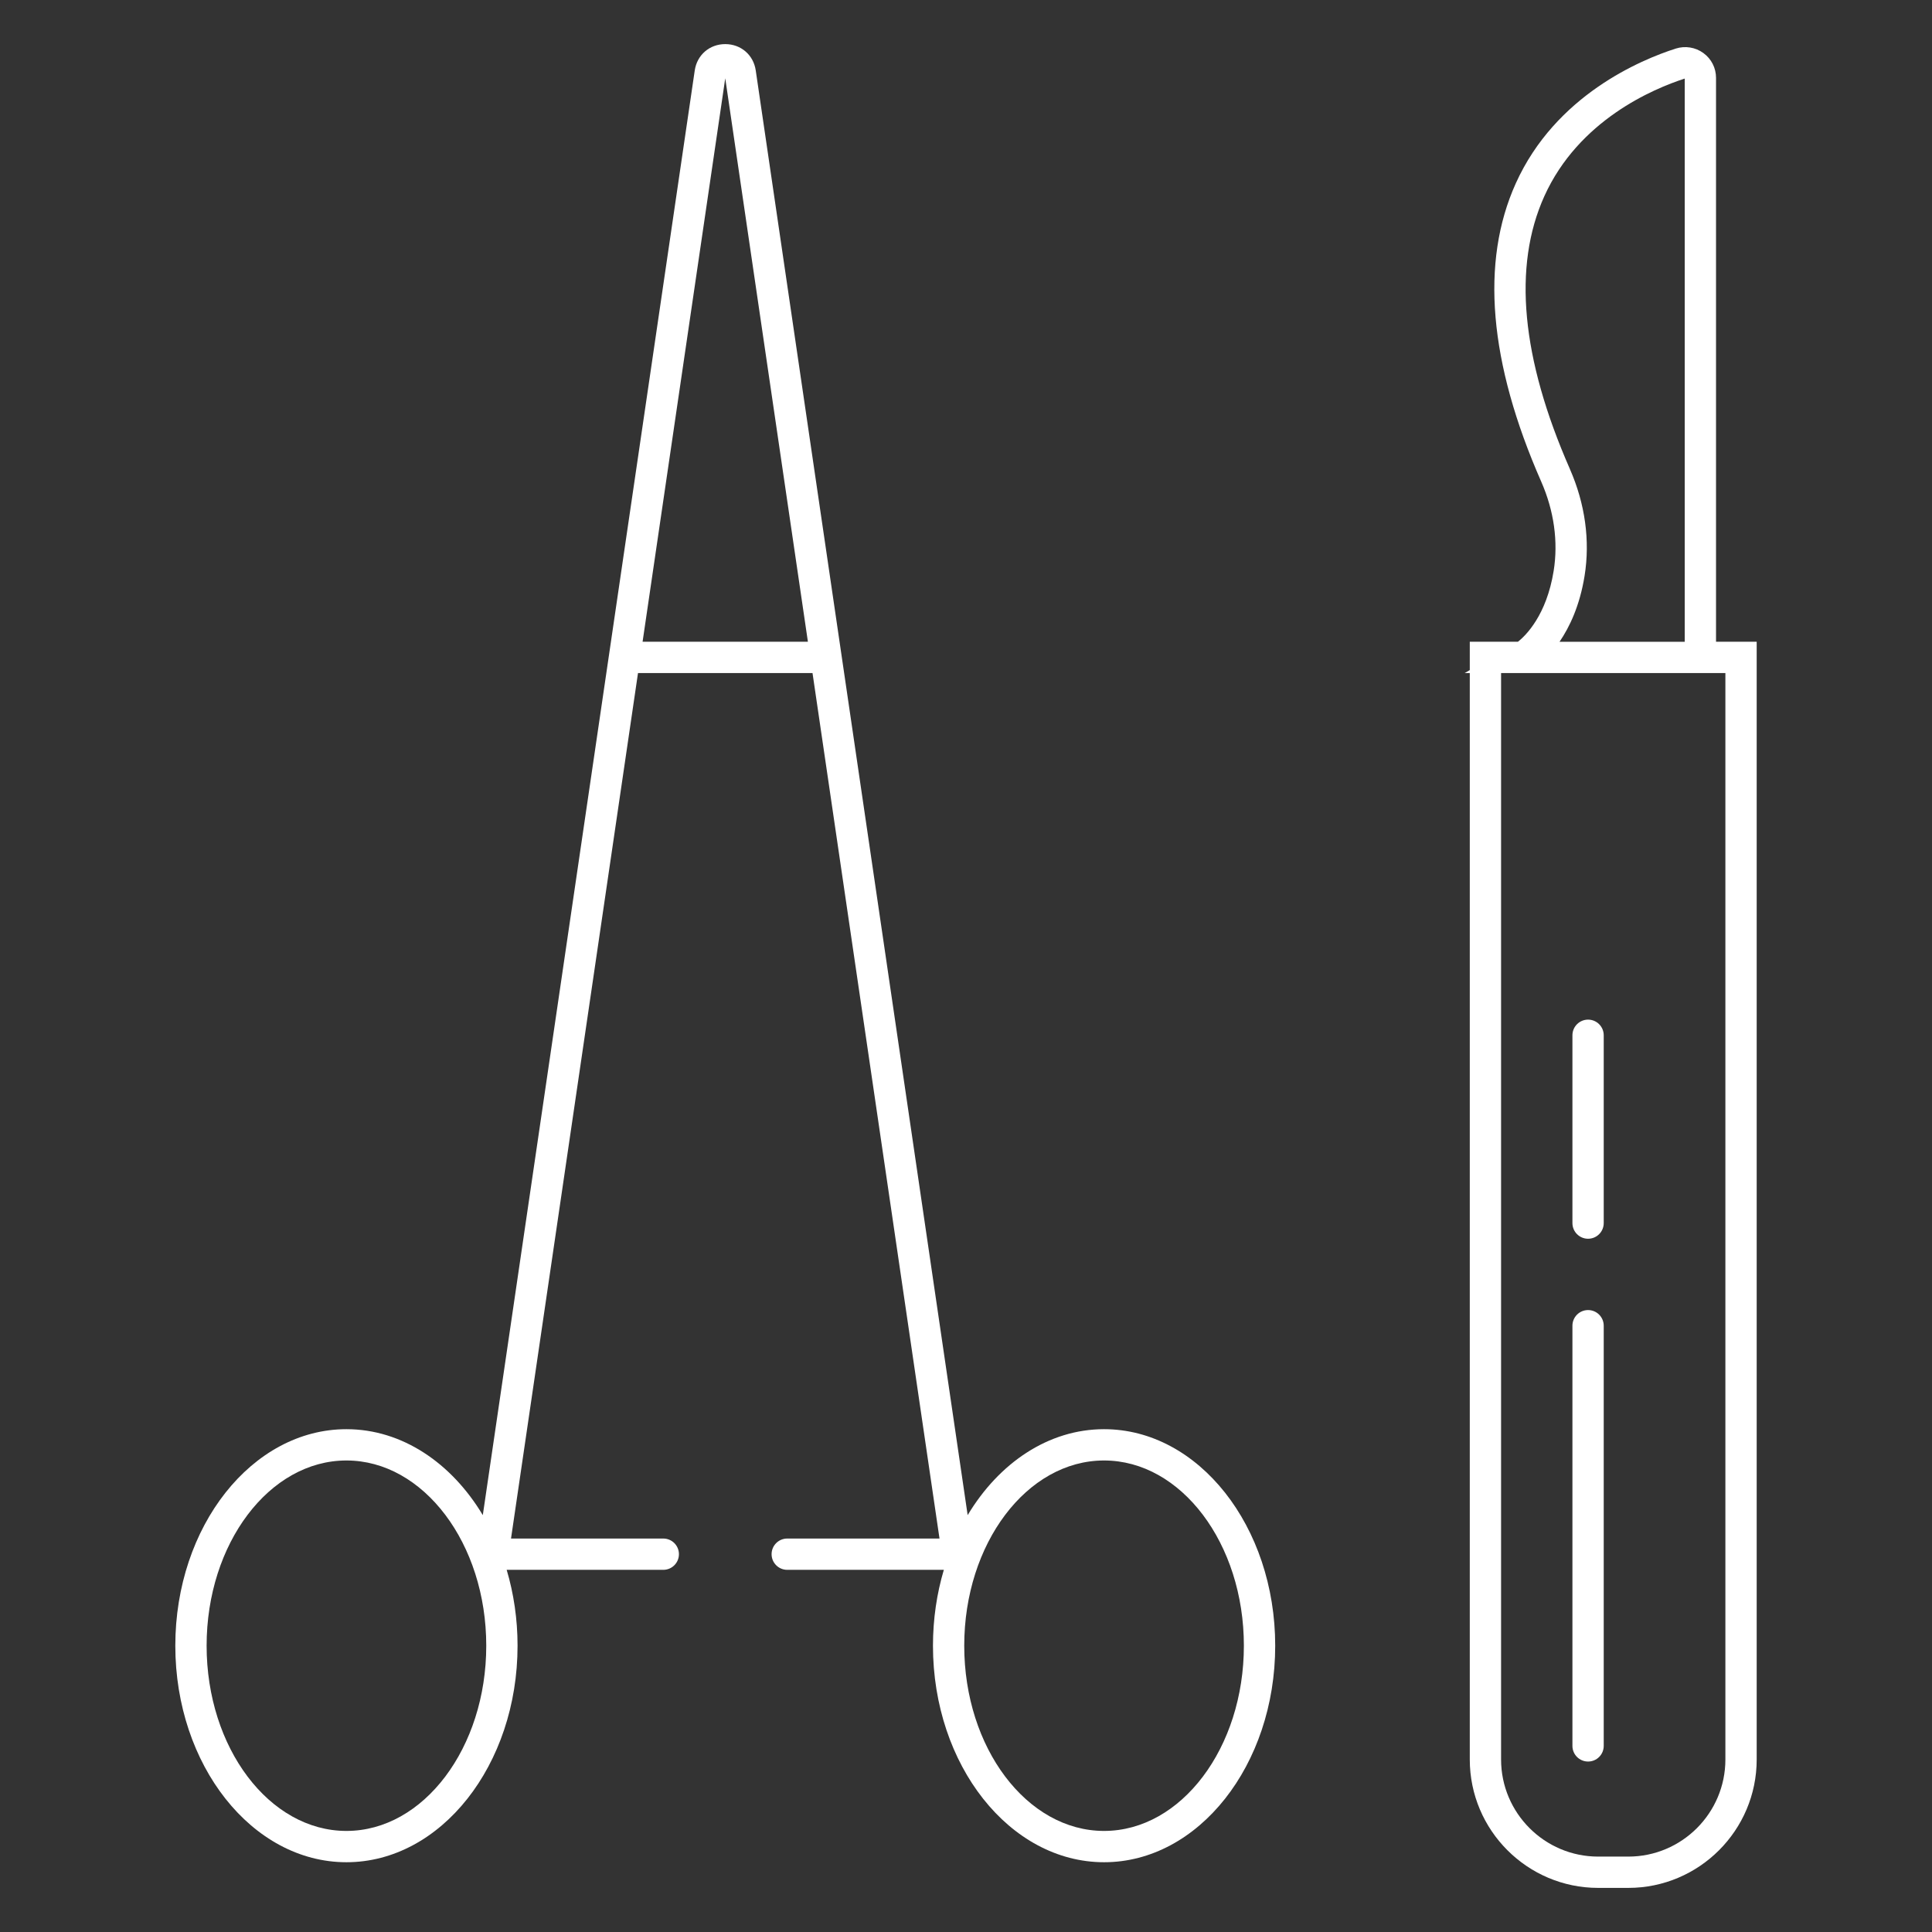
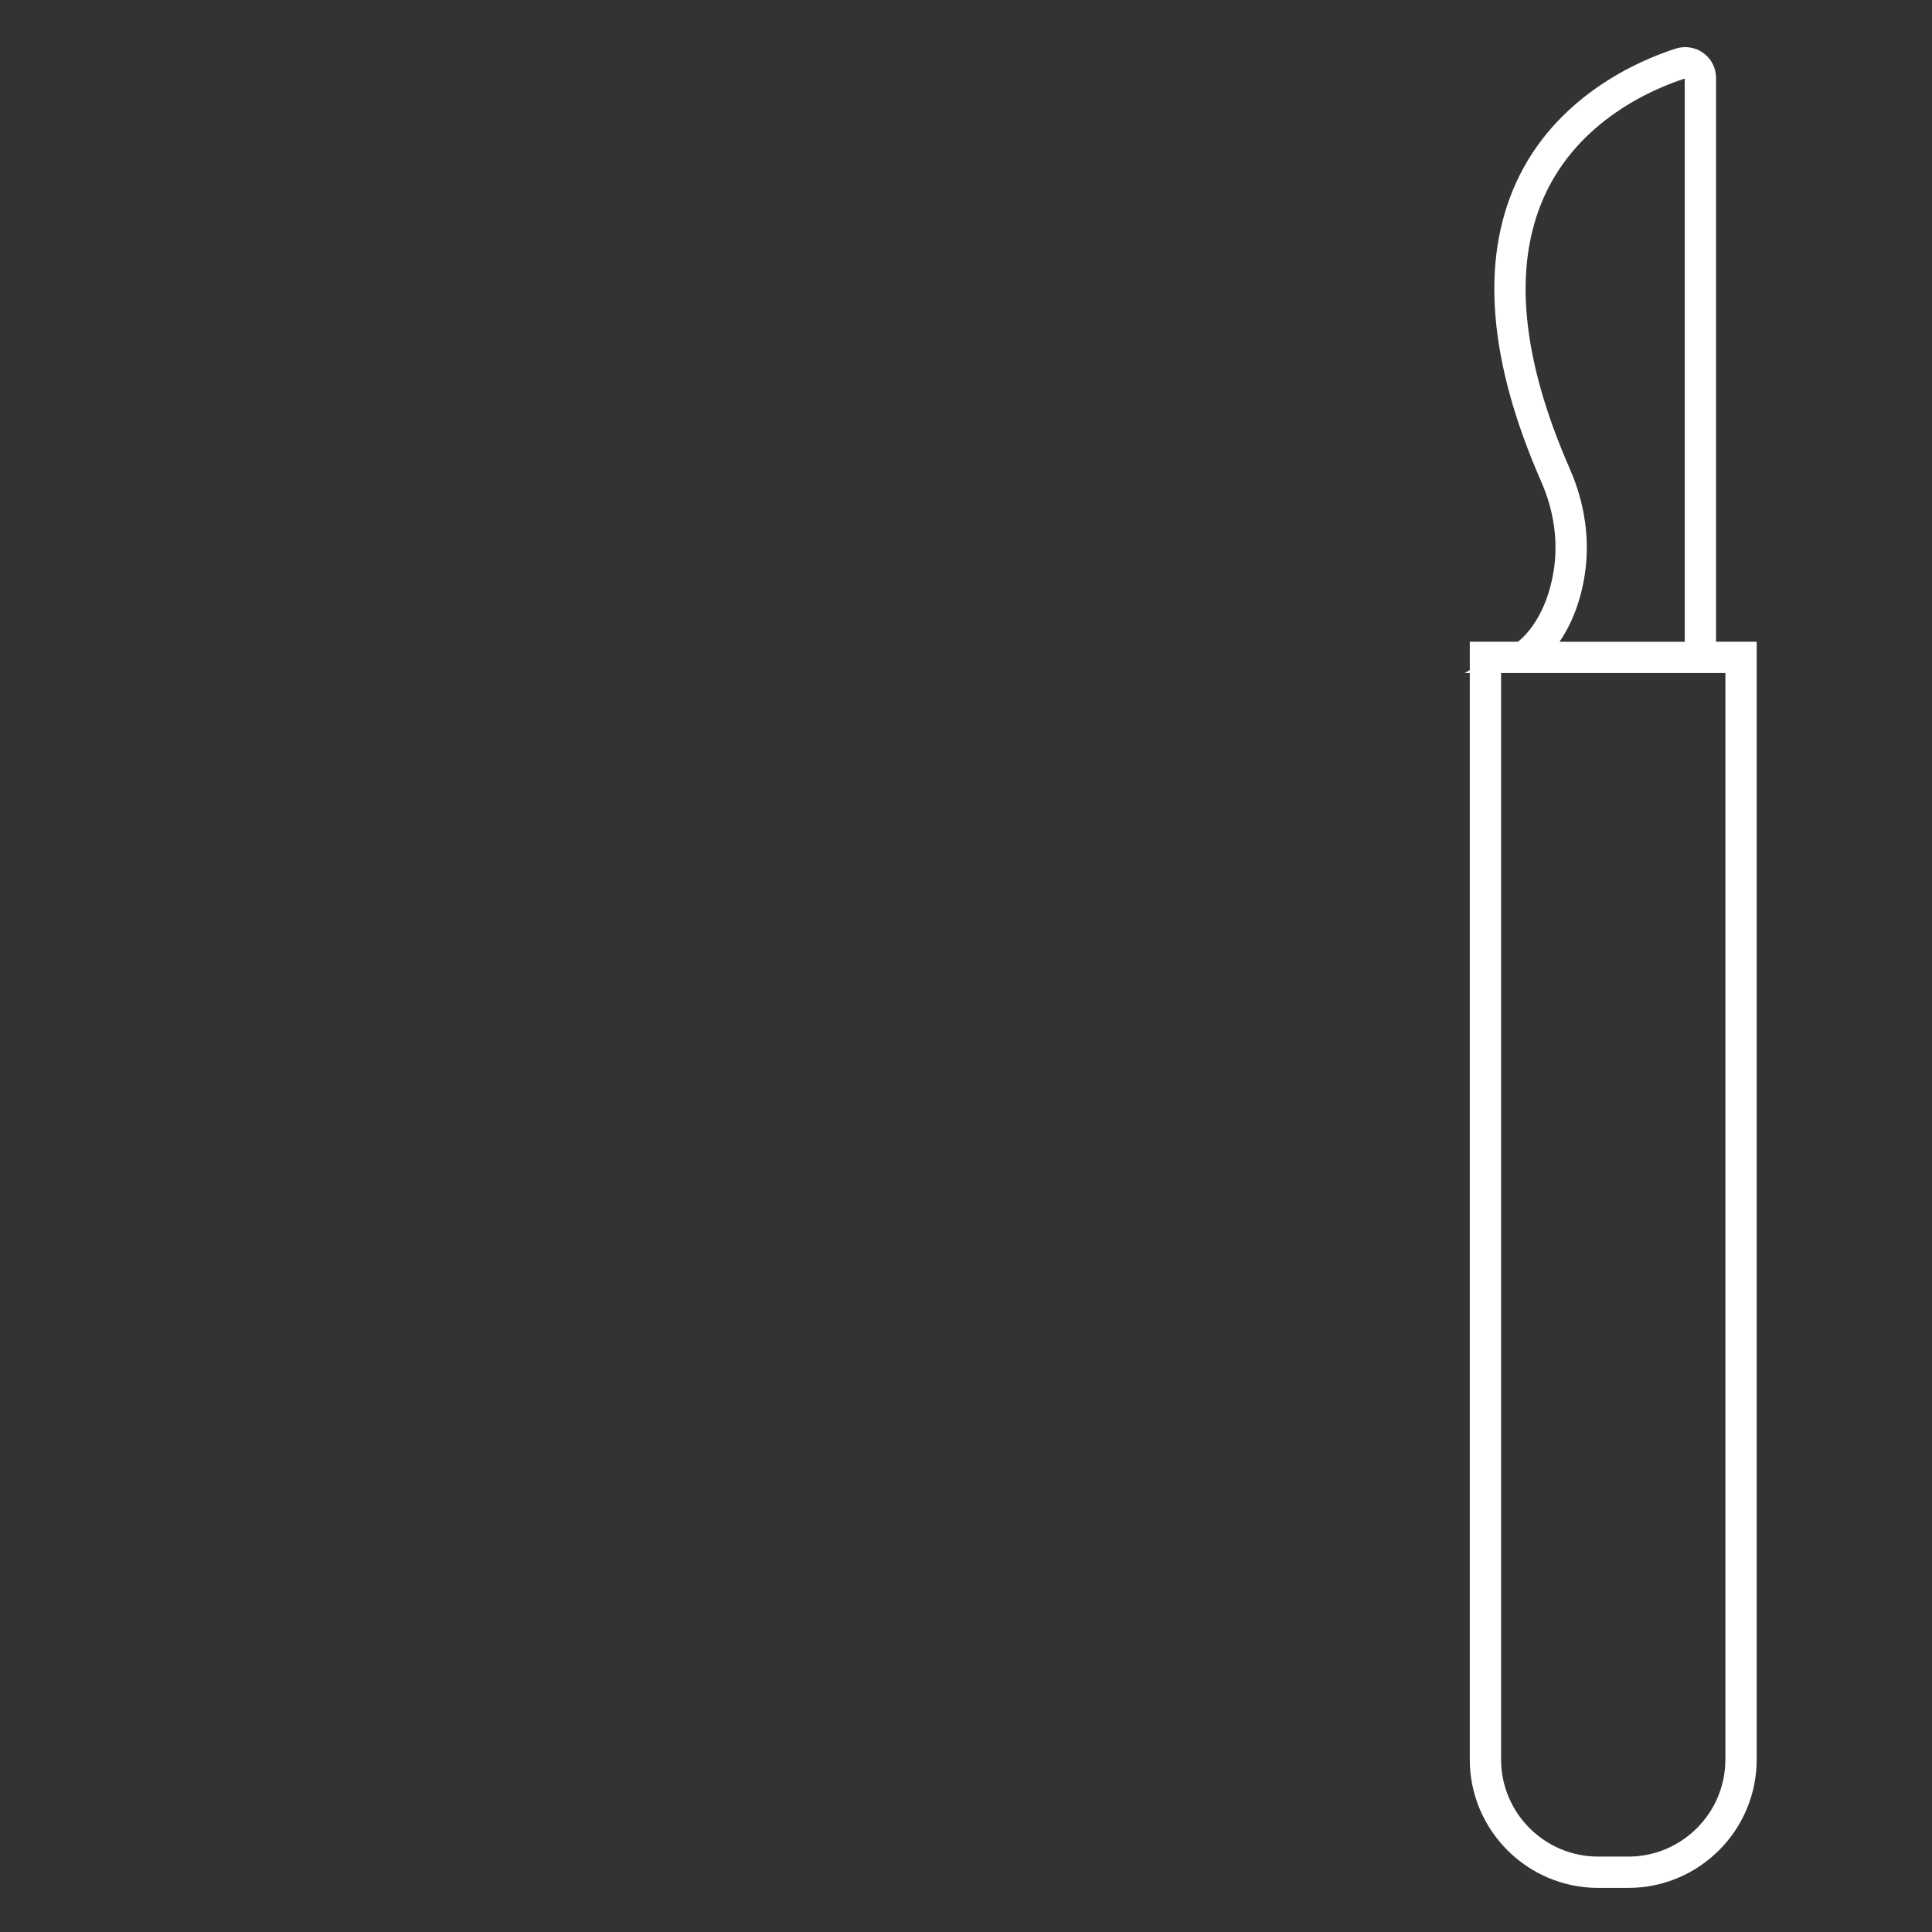
<svg xmlns="http://www.w3.org/2000/svg" version="1.1" viewBox="0 0 700 700">
  <rect x="0" y="0" width="700" height="700" fill="#333333" stroke="none" />
  <defs>
    <style> .cls-1 { fill: #fff; } </style>
  </defs>
  <g>
    <g id="_Слой_4" data-name="Слой_4">
      <g>
-         <path class="cls-1" d="M400.02,517.82c-20.15,0-38.08,12.24-49.42,31.14L273.82,25.52c-.82-5.62-5.37-9.54-11.05-9.54s-10.22,3.92-11.05,9.54l-76.79,523.44c-11.33-18.9-29.26-31.14-49.41-31.14-34.19,0-62,35.19-62,78.45s27.81,78.45,62,78.45,62-35.19,62-78.45c0-9.67-1.4-18.93-3.94-27.49h56.74c3.13,0,5.67-2.54,5.67-5.67s-2.54-5.67-5.67-5.67h-55.17l46.01-313.58h63.23l46.01,313.58h-55.17c-3.13,0-5.67,2.54-5.67,5.67s2.54,5.67,5.67,5.67h56.74c-2.54,8.56-3.94,17.82-3.94,27.49,0,43.26,27.81,78.45,62,78.45s62-35.19,62-78.45-27.81-78.45-62-78.45ZM125.52,663.38c-27.93,0-50.66-30.1-50.66-67.11s22.73-67.11,50.66-67.11,50.66,30.11,50.66,67.11-22.73,67.11-50.66,67.11ZM232.82,232.52l29.95-204.16,29.95,204.16h-59.91ZM400.02,663.38c-27.93,0-50.66-30.1-50.66-67.11s22.73-67.11,50.66-67.11,50.66,30.11,50.66,67.11-22.73,67.11-50.66,67.11Z" />
        <path class="cls-1" d="M621.75,232.52V28.23c0-3.6-1.67-6.89-4.58-9.01-2.87-2.1-6.61-2.7-10.01-1.62-12.63,4.04-43.55,16.88-57.97,48.85-12.85,28.5-9.75,64.86,9.23,108.07,4.64,10.57,6.2,21.75,4.5,32.33-2.59,16.12-10.14,23.45-12.94,25.67h-17.45v10.27l-1.84,1.07h1.84v393.64c0,25.65,20.87,46.52,46.52,46.52h10.91c25.65,0,46.52-20.87,46.52-46.52V232.52h-14.73ZM568.81,169.95c-17.63-40.14-20.76-73.39-9.28-98.84,12.47-27.64,39.57-38.99,50.88-42.64v204.06h-45.36c3.69-5.41,7.35-13.17,9.07-23.87,2.05-12.74.21-26.12-5.31-38.69ZM625.14,637.5c0,19.4-15.78,35.18-35.18,35.18h-10.91c-19.4,0-35.18-15.78-35.18-35.18V243.86h81.27v393.64Z" />
-         <path class="cls-1" d="M575.39,474.66c-3.13,0-5.67,2.54-5.67,5.67v152.24c0,3.13,2.54,5.67,5.67,5.67s5.67-2.54,5.67-5.67v-152.24c0-3.13-2.54-5.67-5.67-5.67Z" />
-         <path class="cls-1" d="M575.39,369.43c-3.13,0-5.67,2.54-5.67,5.67v68.05c0,3.13,2.54,5.67,5.67,5.67s5.67-2.54,5.67-5.67v-68.05c0-3.13-2.54-5.67-5.67-5.67Z" />
      </g>
    </g>
  </g>
</svg>